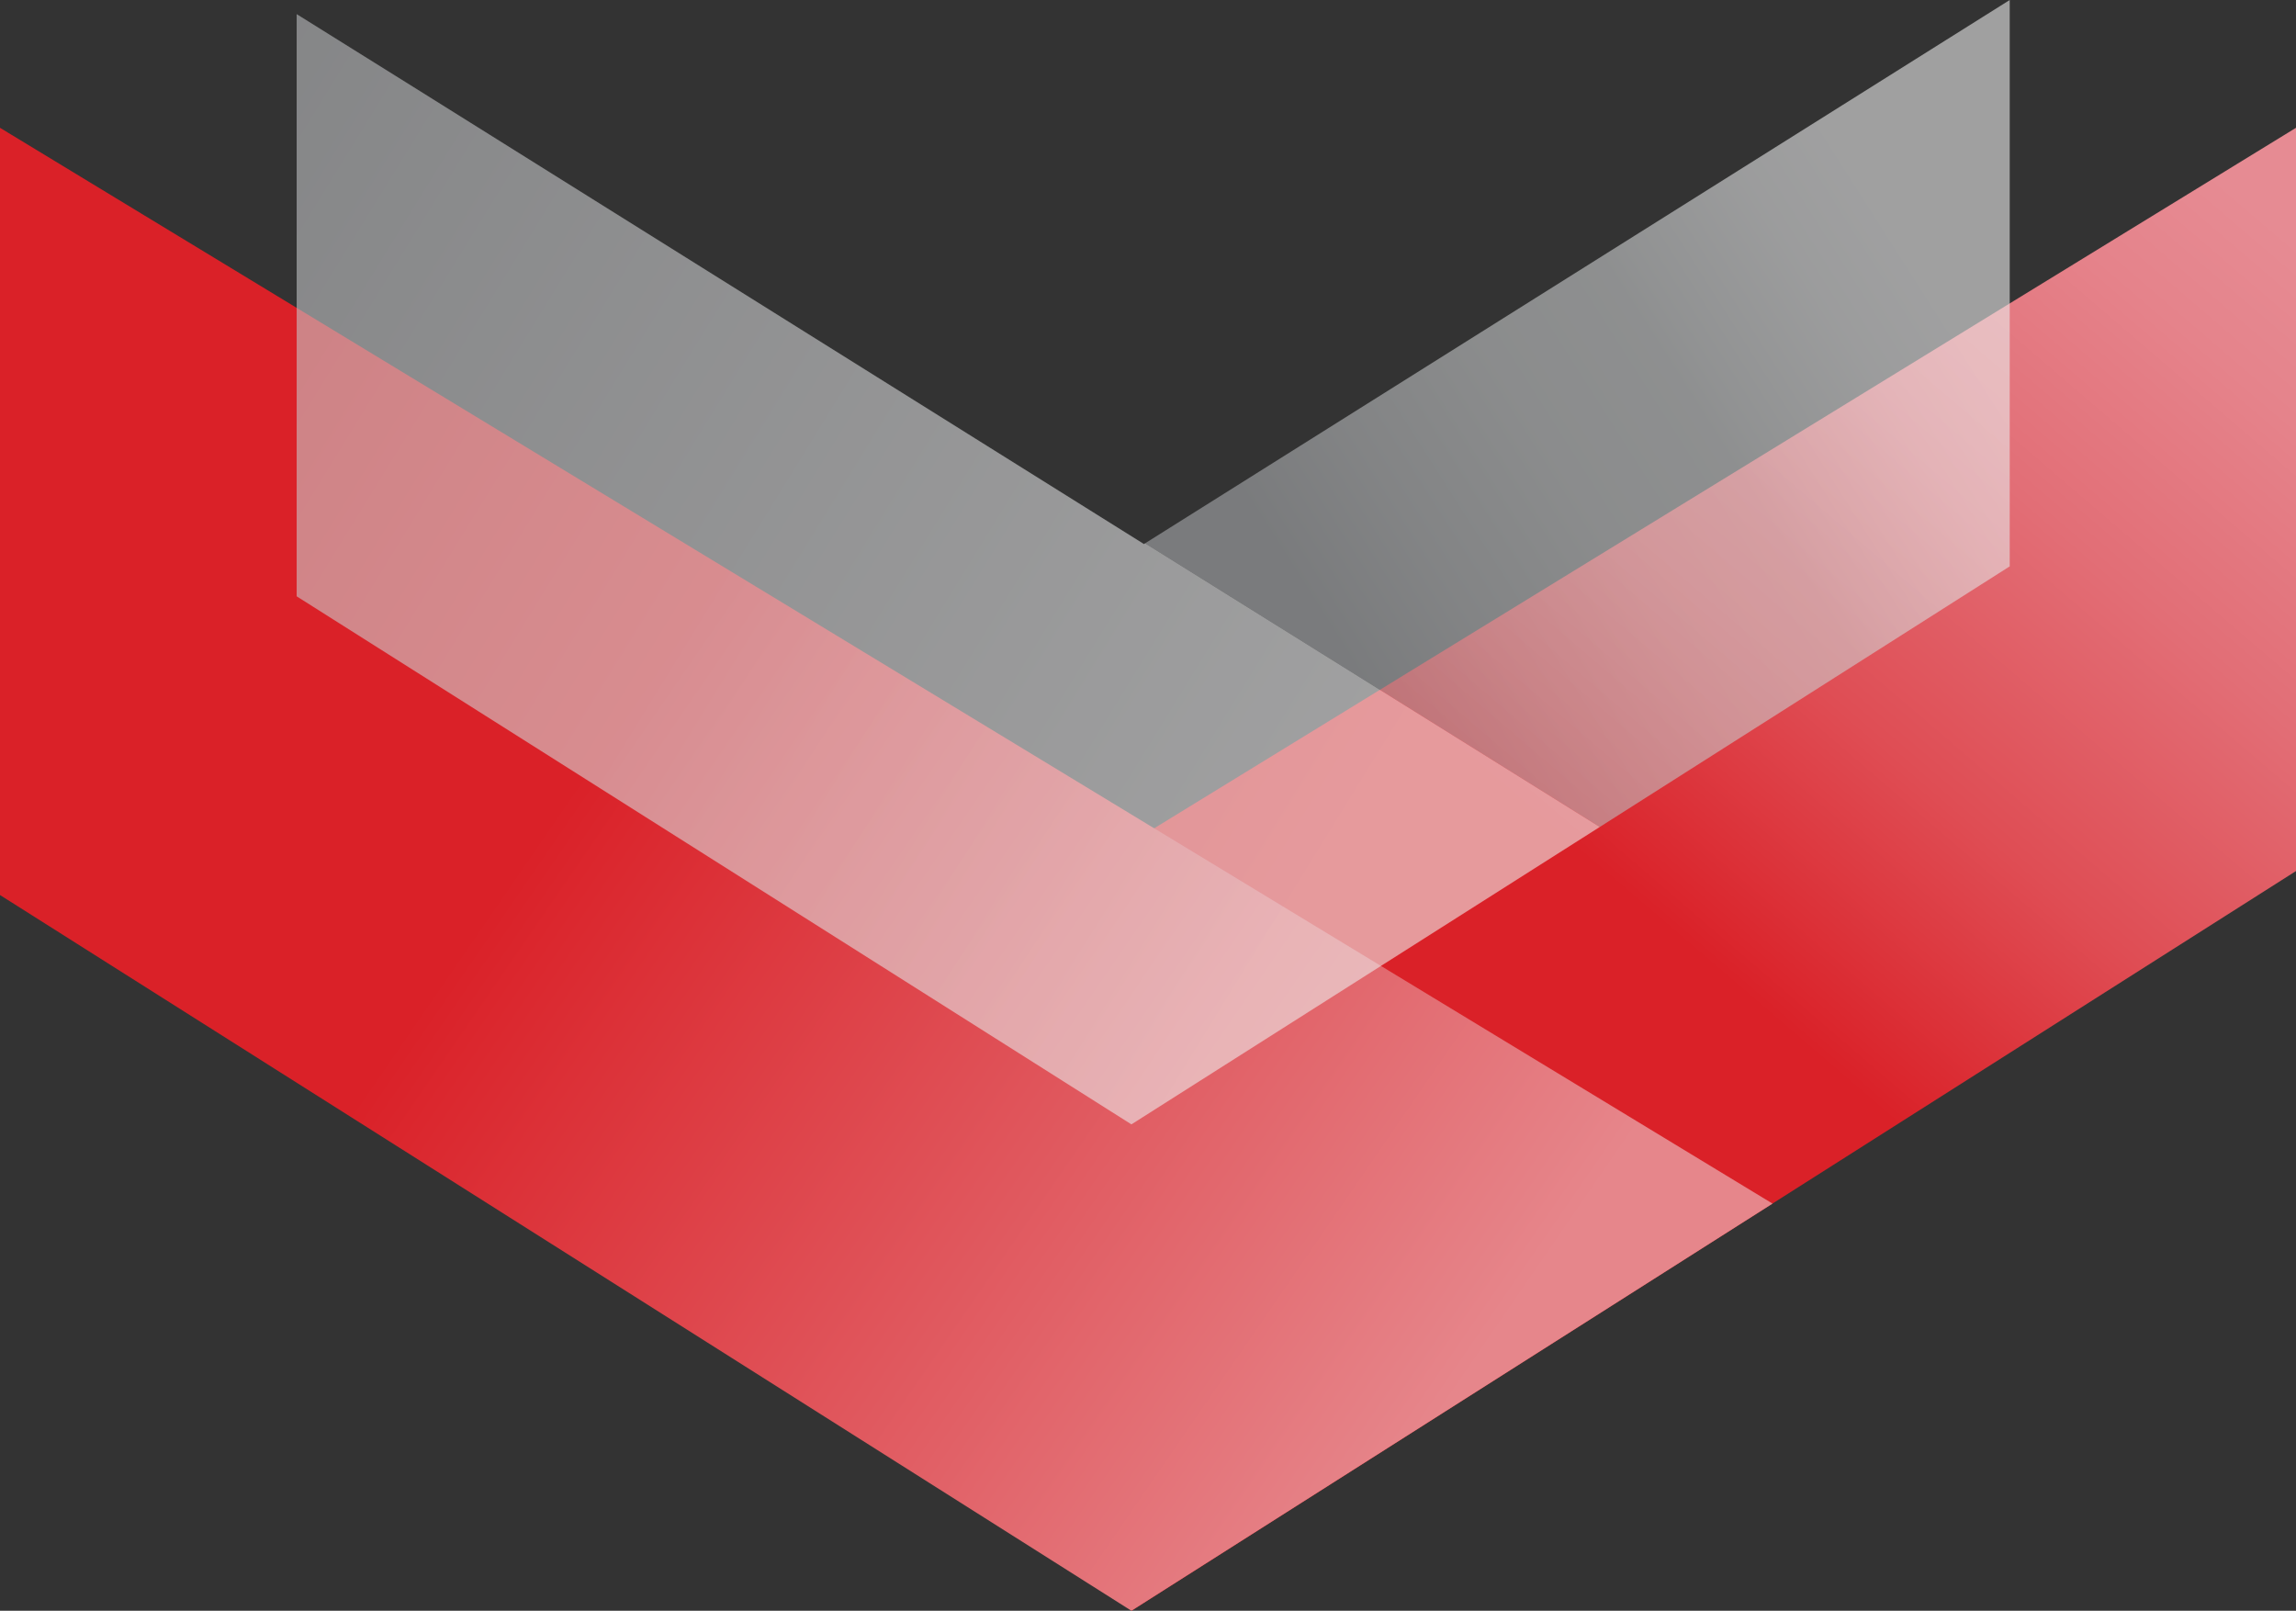
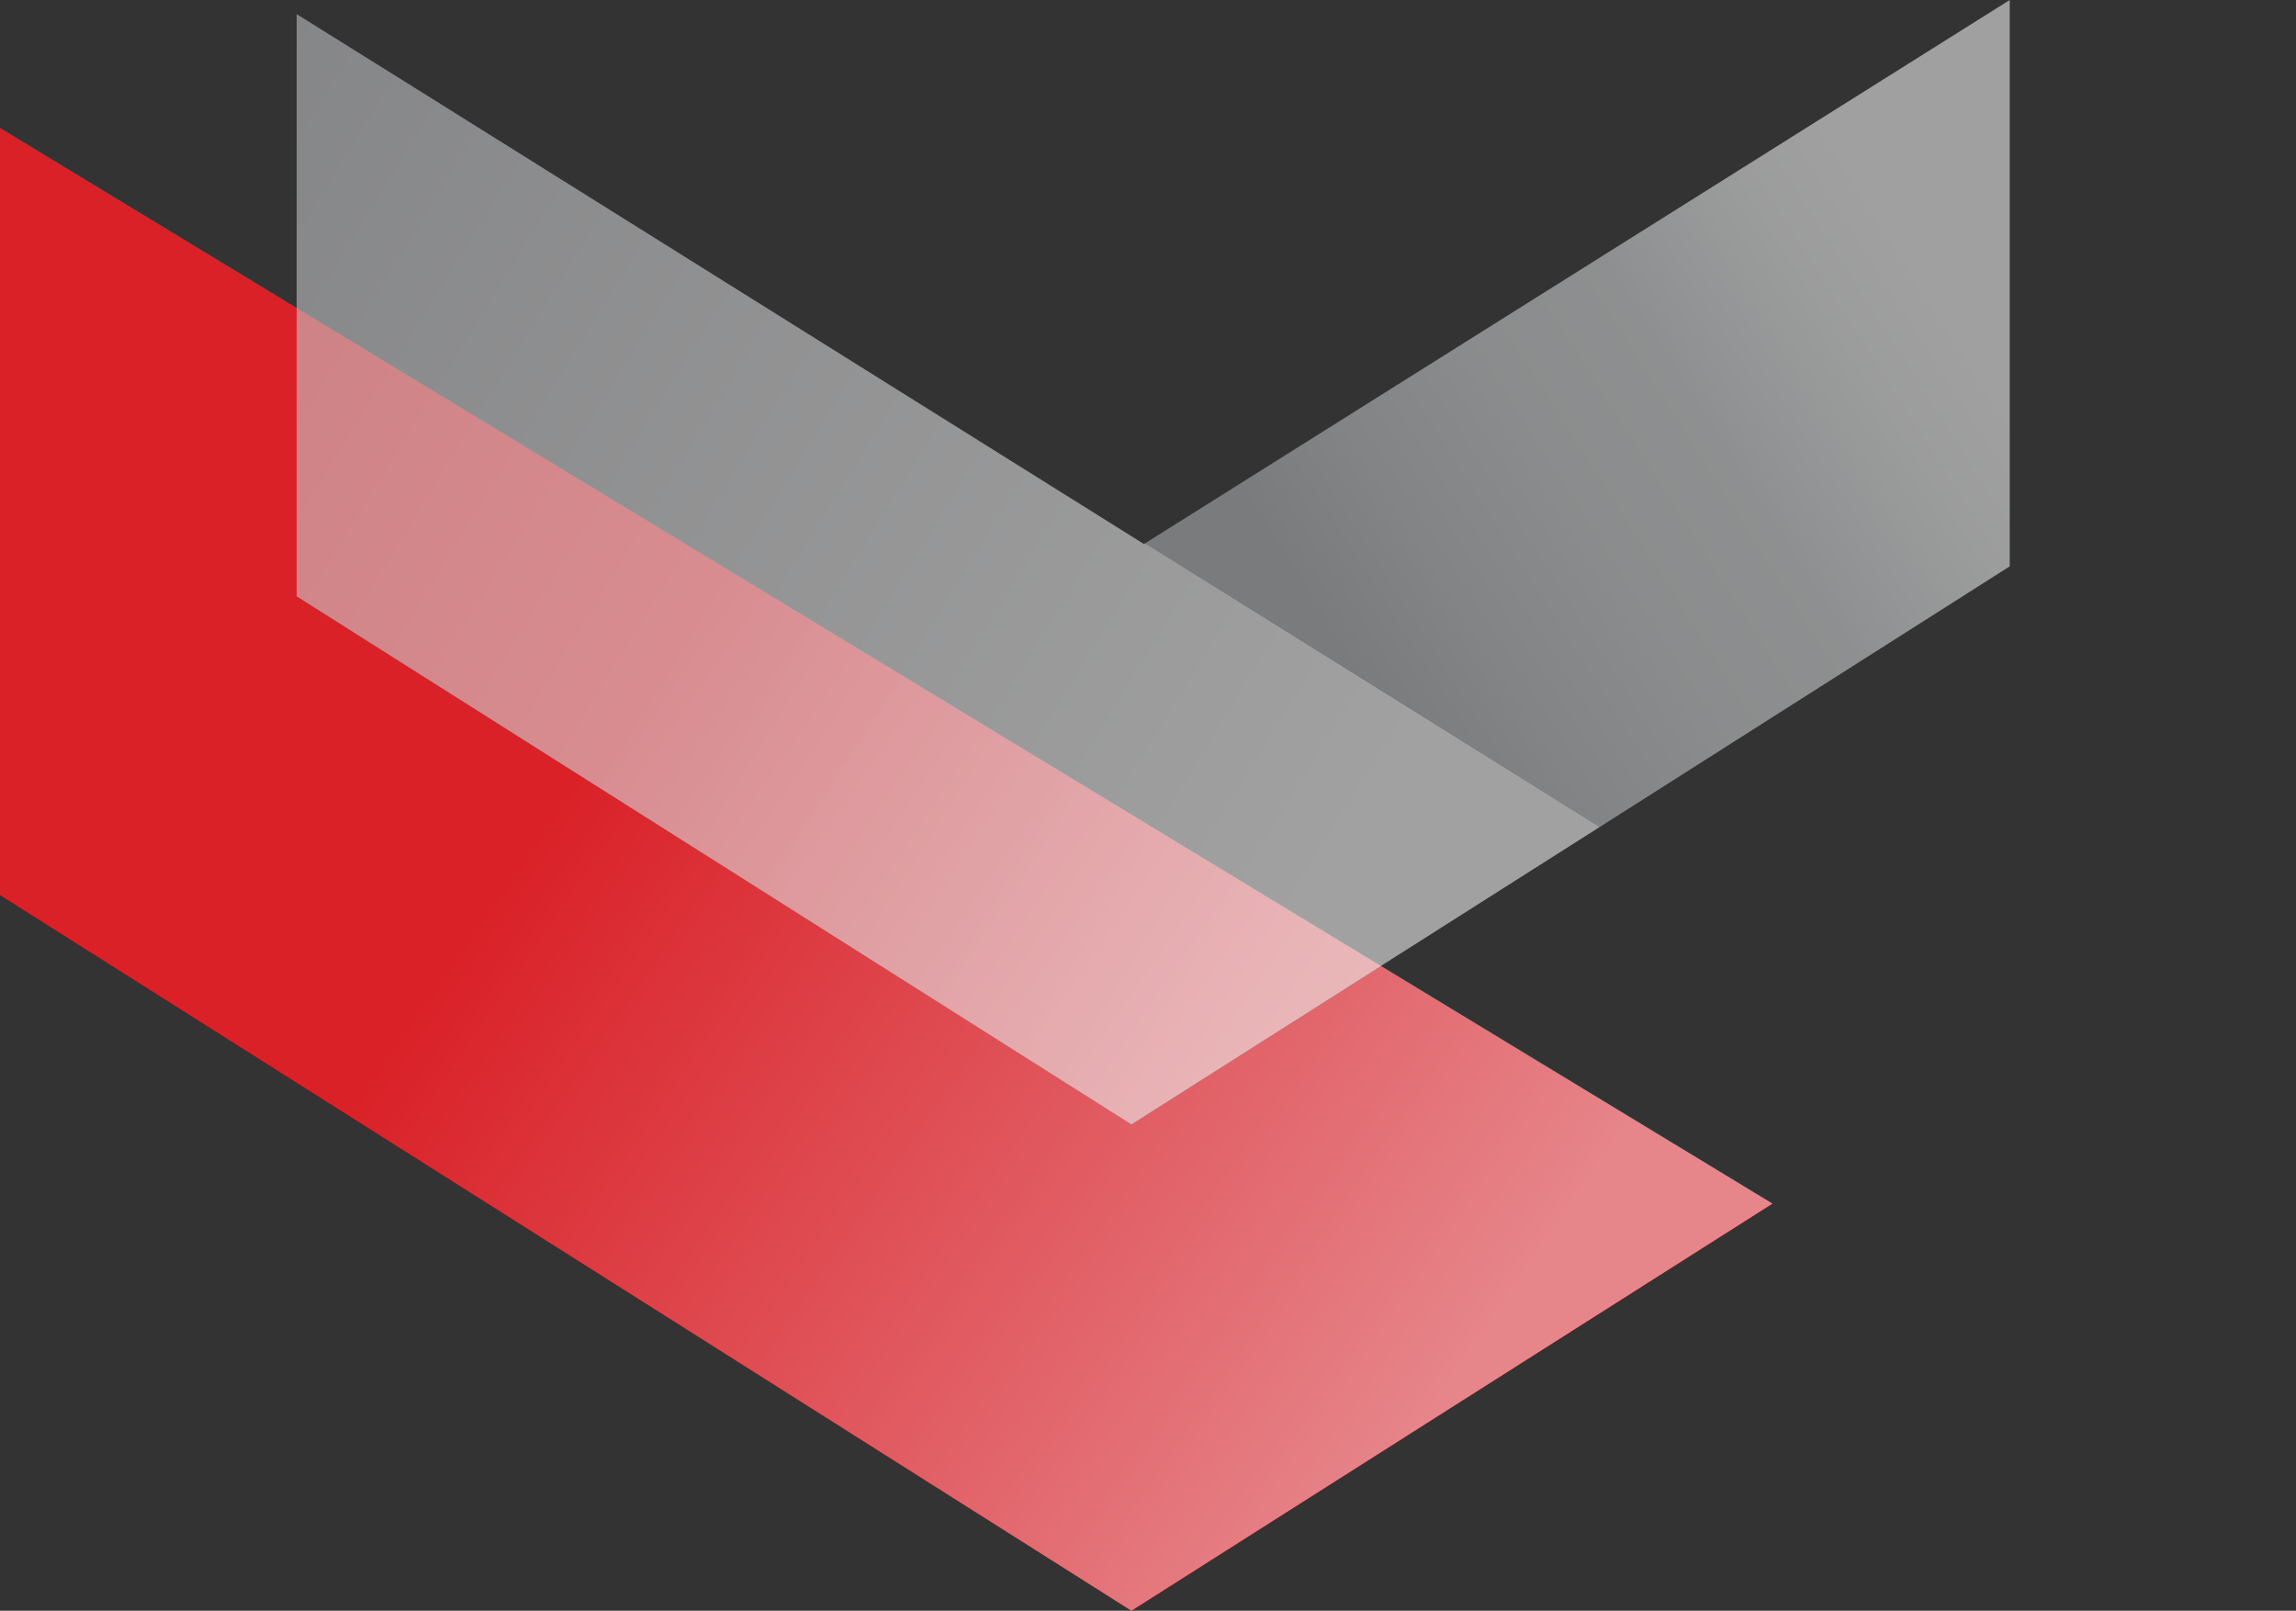
<svg xmlns="http://www.w3.org/2000/svg" width="67" height="47" fill="none">
  <rect width="100%" height="100%" fill="#333333" stroke="none" />
  <g clip-path="url(#a)">
-     <path fill="url(#b)" d="M33.016 47 67 25.416V3.729L33.479 24.292 33.016 47Z" />
    <path fill="url(#c)" d="M0 3.729v22.387L33.016 47l18.709-11.88L0 3.729Z" />
    <path fill="url(#d)" d="M58.646 0 33.415 15.853l13.268 8.277 11.963-7.604V0Z" opacity=".59" />
    <path fill="url(#e)" d="M8.657.412V17.4l24.359 15.408 13.667-8.678-13.268-8.277-.032.022-21.308-13.33L8.657.412Z" opacity=".59" />
  </g>
  <defs>
    <linearGradient id="b" x1="76.142" x2="31.994" y1="-6.567" y2="44.967" gradientUnits="userSpaceOnUse">
      <stop offset=".24" stop-color="#E68B93" />
      <stop offset=".3" stop-color="#E5838B" />
      <stop offset=".4" stop-color="#E26E76" />
      <stop offset=".52" stop-color="#DF4D54" />
      <stop offset=".64" stop-color="#DA2128" />
    </linearGradient>
    <linearGradient id="c" x1="44.83" x2="-1.198" y1="44.167" y2="12.525" gradientUnits="userSpaceOnUse">
      <stop offset=".07" stop-color="#E6868B" />
      <stop offset=".28" stop-color="#E15F65" />
      <stop offset=".63" stop-color="#DA2128" />
    </linearGradient>
    <linearGradient id="d" x1="58.29" x2="39.714" y1="8.081" y2="19.908" gradientUnits="userSpaceOnUse">
      <stop offset=".09" stop-color="#EBEBEC" />
      <stop offset=".21" stop-color="#E4E5E6" />
      <stop offset=".39" stop-color="#D2D4D5" />
      <stop offset=".43" stop-color="#CDCFD0" />
      <stop offset=".62" stop-color="#C8CACB" />
      <stop offset=".83" stop-color="#BABCBE" />
      <stop offset="1" stop-color="#ABADB0" />
    </linearGradient>
    <linearGradient id="e" x1="51.347" x2="-9.114" y1="35.918" y2="-1.328" gradientUnits="userSpaceOnUse">
      <stop offset=".23" stop-color="#EDEDEE" />
      <stop offset="1" stop-color="#ABADB0" />
    </linearGradient>
    <clipPath id="a">
      <path fill="#fff" d="M67 0v47H0V0z" />
    </clipPath>
  </defs>
</svg>